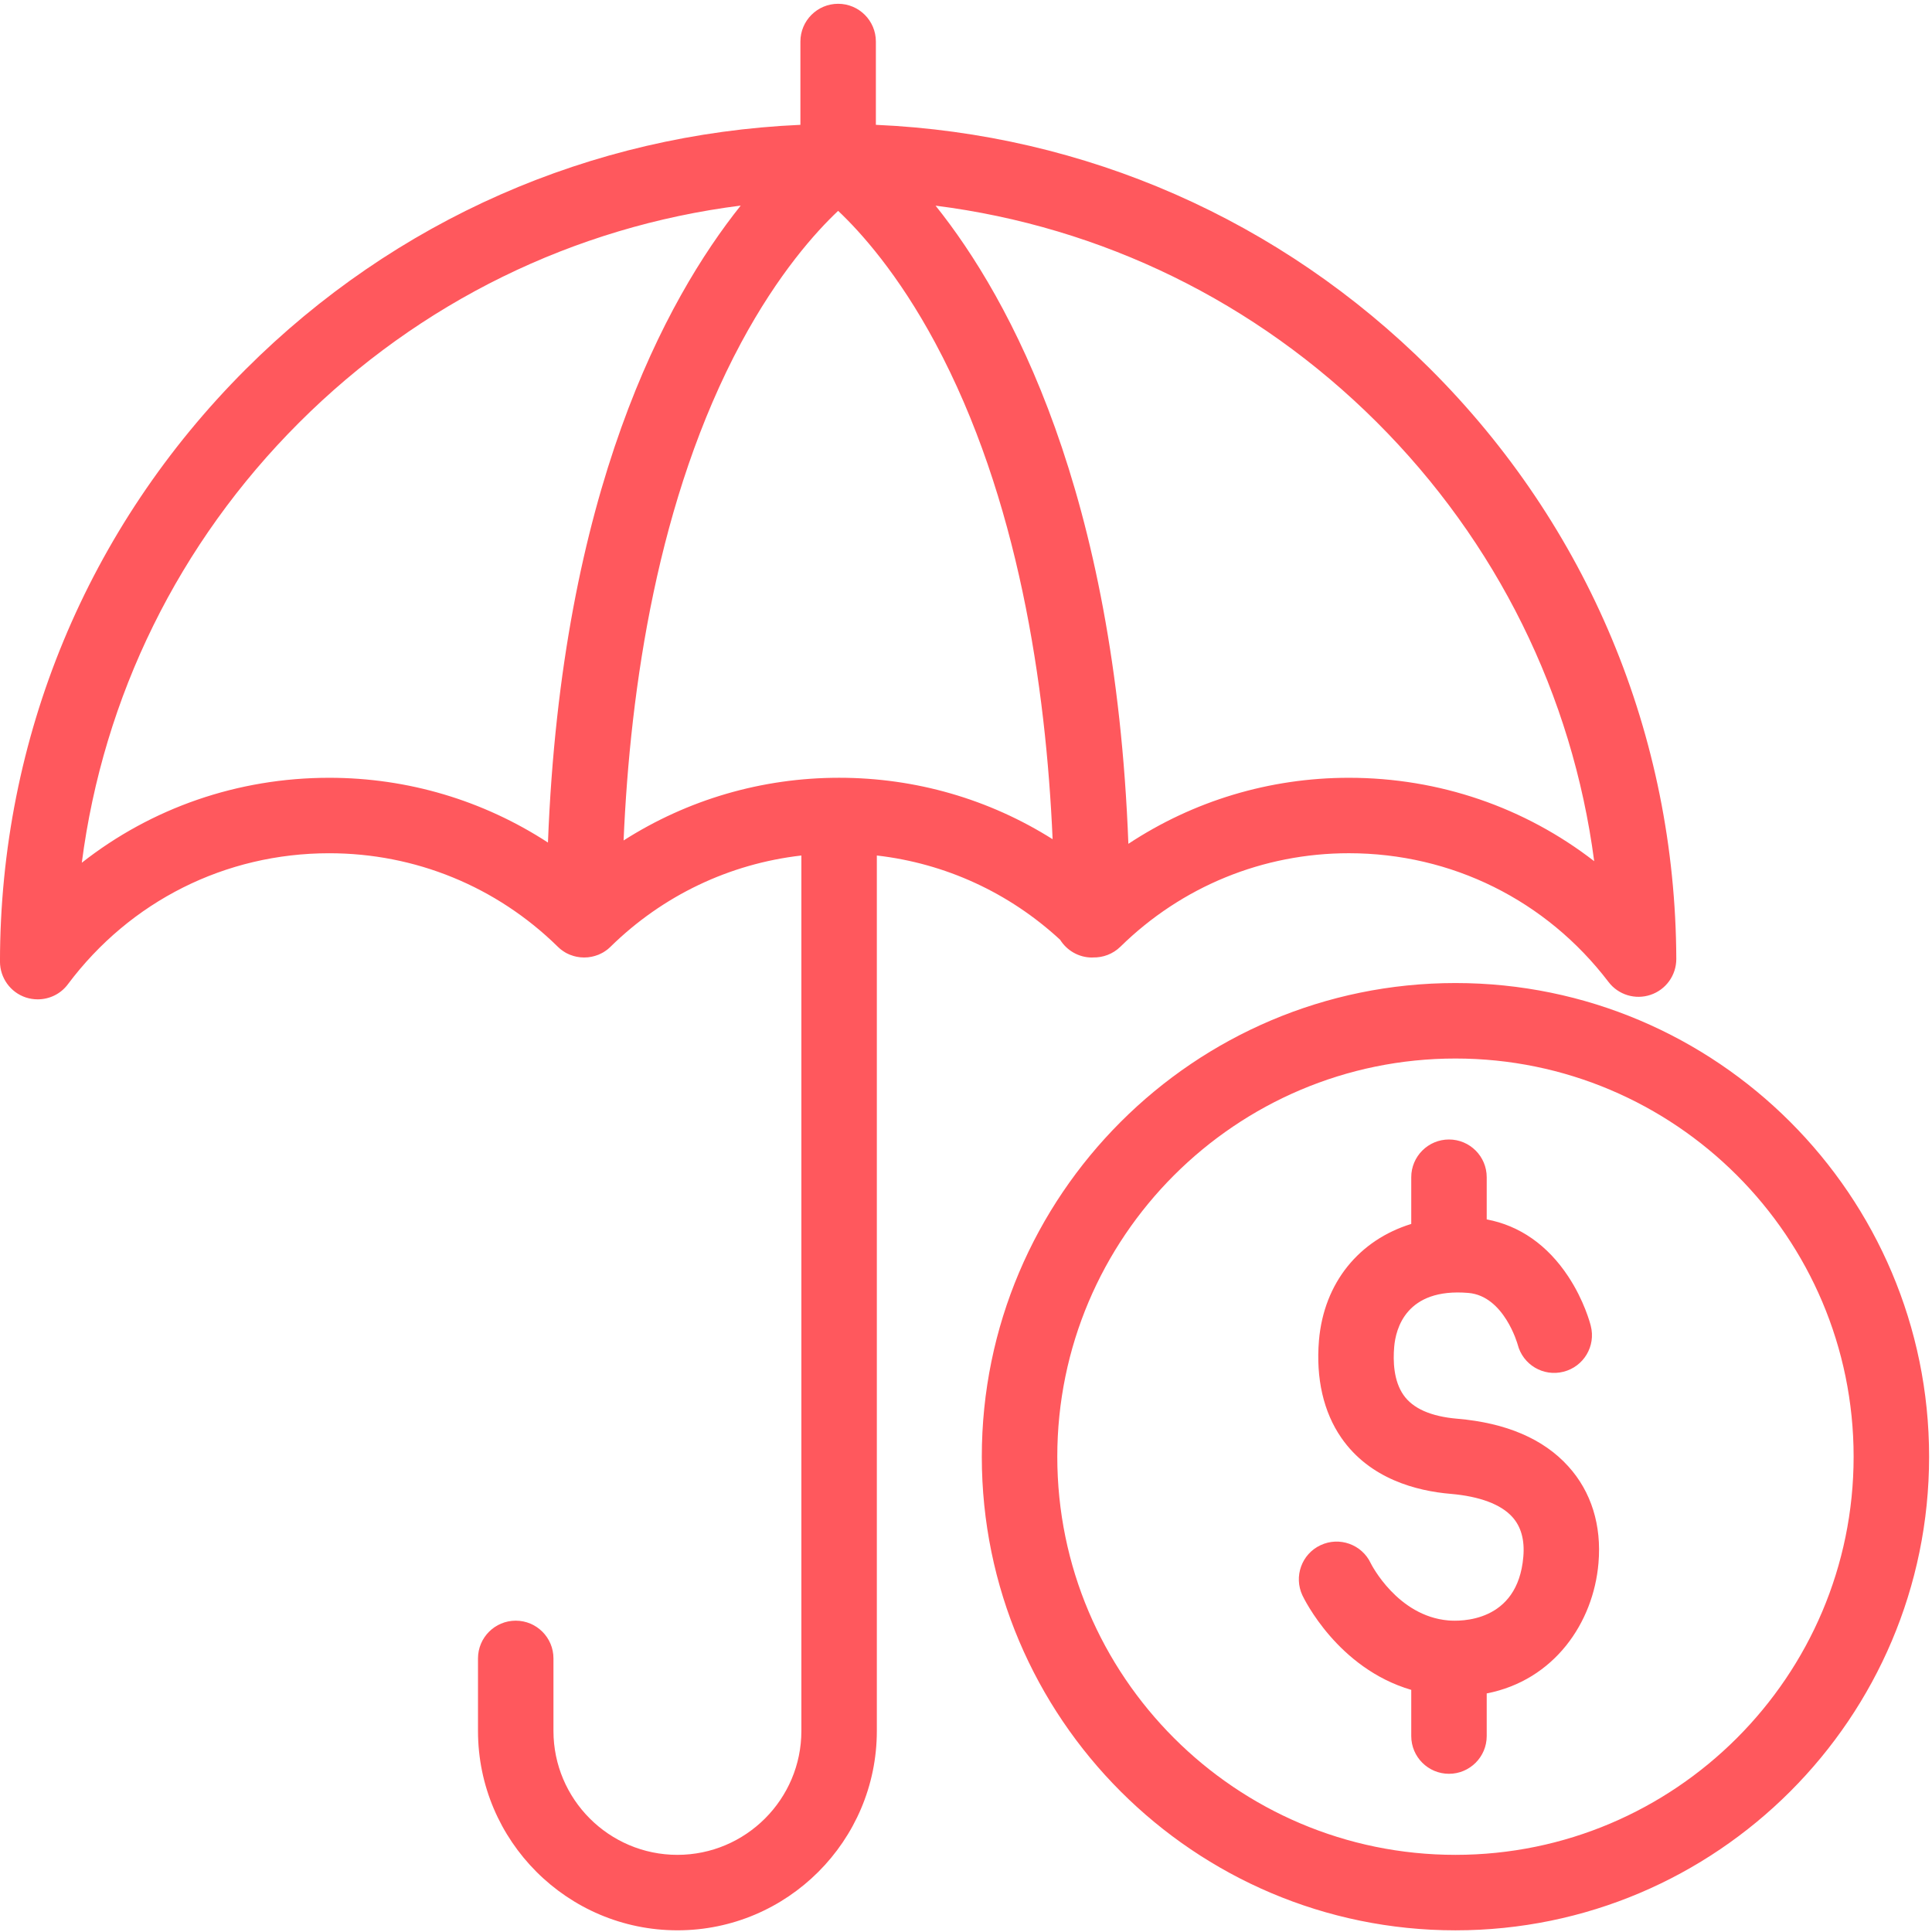
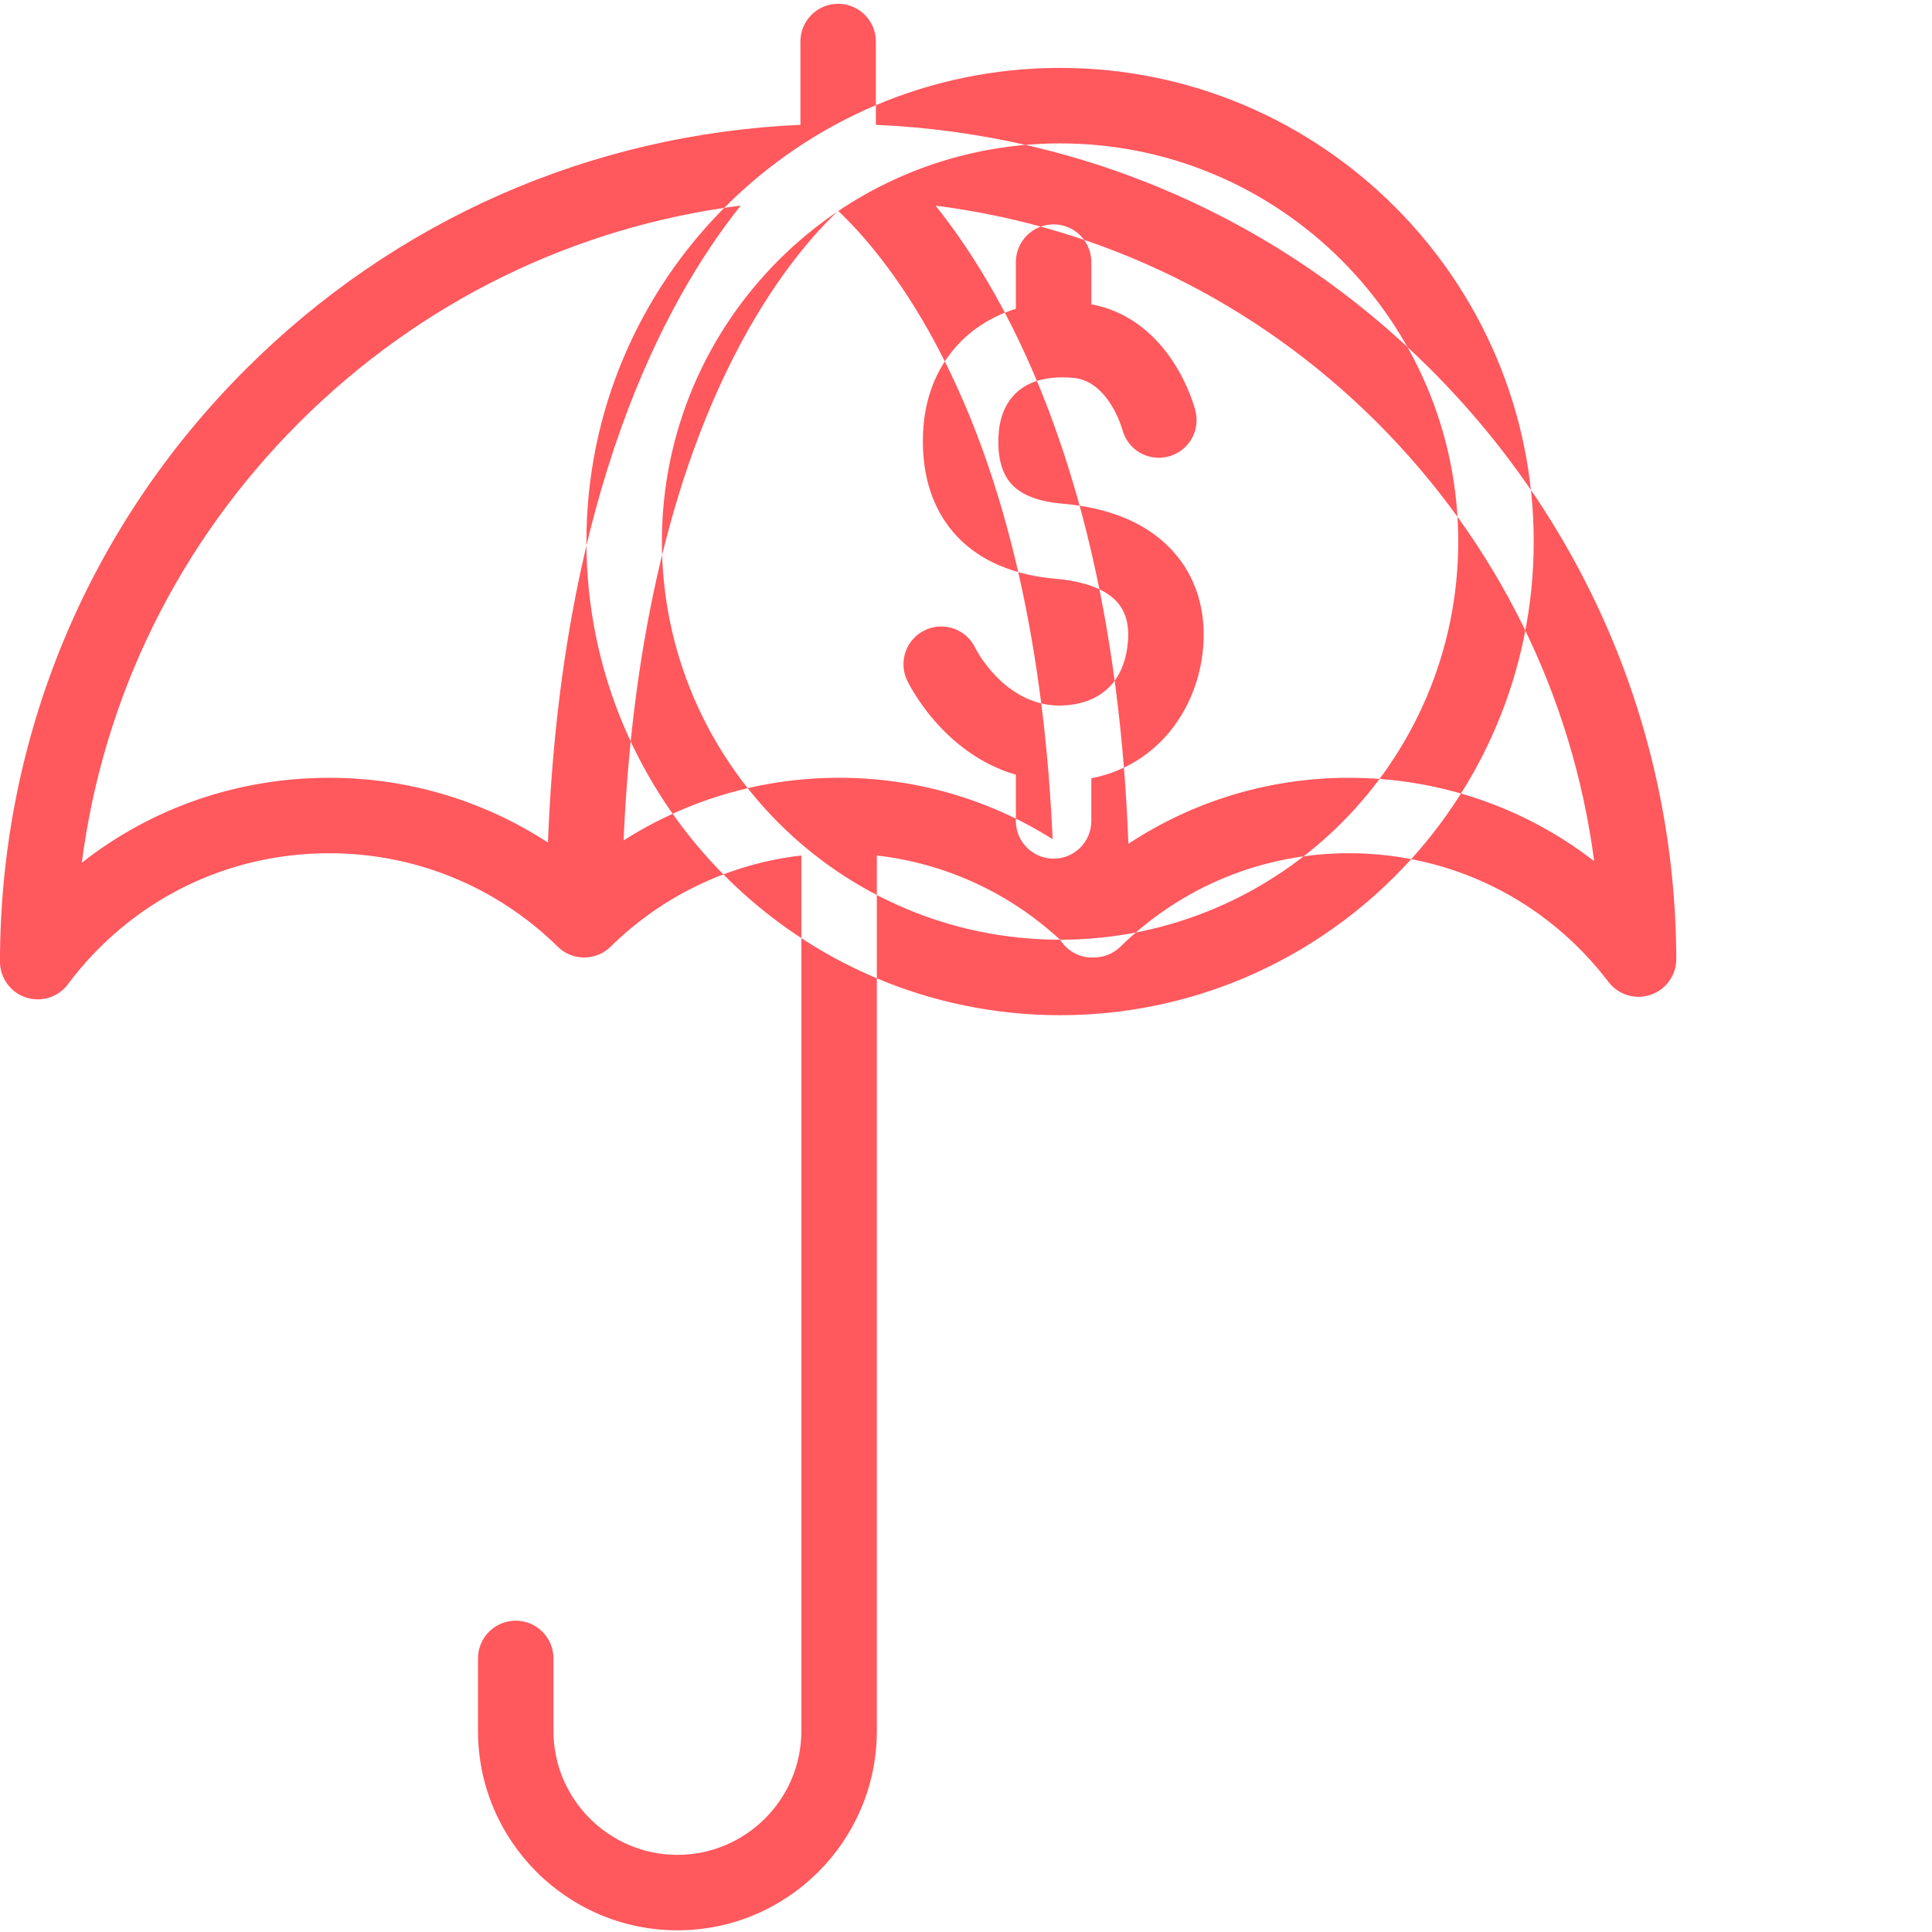
<svg xmlns="http://www.w3.org/2000/svg" fill="#FF585D" width="100pt" height="100pt" viewBox="0 0 100 100">
-   <path d="m4.234 44.656c1.113-8.598 5.008-16.547 11.242-22.777 6.254-6.25 14.234-10.145 22.863-11.238-3.875 4.852-9.277 14.789-9.977 32.969-3.344-2.176-7.246-3.352-11.32-3.352-4.738 0-9.199 1.562-12.809 4.398m78.281-0.082c-3.59-2.781-8.012-4.316-12.695-4.316-4.113 0-8.051 1.199-11.414 3.418-0.691-18.223-6.098-28.18-9.98-33.031 8.609 1.09 16.574 4.969 22.82 11.191 6.234 6.215 10.141 14.152 11.27 22.738m-50.238-1.07c0.34-7.914 1.77-17.73 6.082-25.762 1.926-3.582 3.863-5.734 5.023-6.828 1.16 1.094 3.098 3.246 5.023 6.828 4.301 8.008 5.734 17.793 6.078 25.695-3.281-2.07-7.086-3.18-11.051-3.18-4.008 0-7.852 1.137-11.156 3.246m22.594 5.137c0.344 0.551 0.957 0.922 1.656 0.922 0.016 0 0.031-0.004 0.047-0.004 0.512 0.012 1.027-0.172 1.422-0.559 3.176-3.117 7.375-4.836 11.824-4.836 5.312 0 10.211 2.43 13.438 6.664 0.508 0.668 1.387 0.934 2.18 0.664 0.797-0.27 1.328-1.016 1.328-1.855-0.043-11.555-4.578-22.41-12.762-30.566-7.723-7.699-17.844-12.133-28.668-12.609v-4.312c0-1.078-0.875-1.953-1.953-1.953-1.078 0-1.953 0.875-1.953 1.953v4.312c-10.852 0.48-20.984 4.93-28.715 12.656-8.191 8.188-12.707 19.074-12.715 30.656 0 0.84 0.539 1.59 1.336 1.855 0.203 0.066 0.41 0.098 0.617 0.098 0.605 0 1.188-0.277 1.562-0.781 3.227-4.309 8.156-6.781 13.527-6.781 4.449 0 8.652 1.719 11.828 4.836 0.016 0.02 0.031 0.031 0.051 0.047 0.027 0.027 0.055 0.051 0.086 0.078 0.023 0.02 0.047 0.035 0.074 0.055 0.023 0.02 0.051 0.039 0.078 0.055 0.027 0.02 0.055 0.035 0.086 0.055 0.023 0.016 0.051 0.031 0.074 0.043 0.031 0.016 0.062 0.031 0.09 0.043 0.027 0.016 0.055 0.027 0.086 0.039 0.027 0.012 0.059 0.023 0.09 0.031 0.027 0.012 0.059 0.023 0.09 0.031 0.027 0.012 0.059 0.016 0.09 0.023s0.062 0.02 0.094 0.023c0.035 0.008 0.07 0.012 0.105 0.016 0.027 0.004 0.055 0.012 0.082 0.012 0.125 0.012 0.254 0.012 0.383 0 0.027 0 0.055-0.008 0.082-0.012 0.035-0.004 0.07-0.008 0.105-0.016 0.031-0.004 0.062-0.016 0.094-0.023s0.062-0.012 0.09-0.023c0.031-0.008 0.062-0.02 0.09-0.031 0.031-0.008 0.062-0.02 0.09-0.031 0.027-0.012 0.055-0.023 0.082-0.039 0.031-0.012 0.062-0.027 0.09-0.043 0.027-0.012 0.055-0.027 0.078-0.043 0.027-0.02 0.059-0.035 0.086-0.055 0.027-0.016 0.051-0.035 0.078-0.055 0.023-0.02 0.051-0.035 0.074-0.055 0.031-0.027 0.059-0.051 0.086-0.078 0.016-0.016 0.035-0.027 0.051-0.047 2.707-2.656 6.16-4.293 9.875-4.719v45.312c0 3.535-2.879 6.414-6.418 6.414-3.535 0-6.414-2.879-6.414-6.414v-3.754c0-1.078-0.875-1.953-1.953-1.953-1.078 0-1.953 0.875-1.953 1.953v3.754c0 5.691 4.633 10.32 10.324 10.32 5.688 0 10.32-4.629 10.32-10.32v-45.312c3.539 0.406 6.84 1.918 9.484 4.359m20.465 47.367c-11.363 0-20.609-9.246-20.609-20.609 0-11.367 9.246-20.609 20.609-20.609 11.363 0 20.609 9.242 20.609 20.609 0 11.363-9.246 20.609-20.609 20.609m0-45.125c-13.52 0-24.516 10.996-24.516 24.516 0 13.52 10.996 24.516 24.516 24.516 13.52 0 24.516-10.996 24.516-24.516 0-13.52-10.996-24.516-24.516-24.516m0.09 22.551c-1.363-0.117-2.297-0.531-2.781-1.23-0.512-0.734-0.543-1.758-0.48-2.488 0.078-0.93 0.609-3.066 3.84-2.793 1.852 0.156 2.547 2.656 2.551 2.668 0.266 1.047 1.328 1.68 2.375 1.41 1.047-0.266 1.676-1.328 1.41-2.371-0.031-0.133-0.348-1.32-1.164-2.555-1.074-1.629-2.523-2.641-4.223-2.957v-2.184c0-1.078-0.875-1.953-1.953-1.953s-1.953 0.875-1.953 1.953v2.418c-2.684 0.828-4.519 3.027-4.777 6.031-0.164 1.965 0.234 3.707 1.16 5.043 1.473 2.125 3.894 2.75 5.664 2.898 1.492 0.129 2.594 0.539 3.184 1.195 0.453 0.5 0.645 1.191 0.57 2.059-0.289 3.426-3.285 3.348-3.883 3.297-2.633-0.227-3.988-2.902-4.019-2.969-0.461-0.969-1.621-1.383-2.594-0.926-0.977 0.457-1.395 1.621-0.938 2.598 0.082 0.172 1.82 3.773 5.633 4.891v2.391c0 1.078 0.875 1.953 1.953 1.953s1.953-0.875 1.953-1.953v-2.207c3.488-0.68 5.523-3.652 5.785-6.746 0.168-1.957-0.371-3.691-1.559-5.004-1.285-1.426-3.223-2.254-5.754-2.469" fill-rule="evenodd" />
+   <path d="m4.234 44.656c1.113-8.598 5.008-16.547 11.242-22.777 6.254-6.25 14.234-10.145 22.863-11.238-3.875 4.852-9.277 14.789-9.977 32.969-3.344-2.176-7.246-3.352-11.32-3.352-4.738 0-9.199 1.562-12.809 4.398m78.281-0.082c-3.59-2.781-8.012-4.316-12.695-4.316-4.113 0-8.051 1.199-11.414 3.418-0.691-18.223-6.098-28.18-9.98-33.031 8.609 1.09 16.574 4.969 22.82 11.191 6.234 6.215 10.141 14.152 11.27 22.738m-50.238-1.07c0.34-7.914 1.77-17.73 6.082-25.762 1.926-3.582 3.863-5.734 5.023-6.828 1.16 1.094 3.098 3.246 5.023 6.828 4.301 8.008 5.734 17.793 6.078 25.695-3.281-2.07-7.086-3.18-11.051-3.18-4.008 0-7.852 1.137-11.156 3.246m22.594 5.137c0.344 0.551 0.957 0.922 1.656 0.922 0.016 0 0.031-0.004 0.047-0.004 0.512 0.012 1.027-0.172 1.422-0.559 3.176-3.117 7.375-4.836 11.824-4.836 5.312 0 10.211 2.43 13.438 6.664 0.508 0.668 1.387 0.934 2.18 0.664 0.797-0.27 1.328-1.016 1.328-1.855-0.043-11.555-4.578-22.41-12.762-30.566-7.723-7.699-17.844-12.133-28.668-12.609v-4.312c0-1.078-0.875-1.953-1.953-1.953-1.078 0-1.953 0.875-1.953 1.953v4.312c-10.852 0.48-20.984 4.93-28.715 12.656-8.191 8.188-12.707 19.074-12.715 30.656 0 0.84 0.539 1.59 1.336 1.855 0.203 0.066 0.41 0.098 0.617 0.098 0.605 0 1.188-0.277 1.562-0.781 3.227-4.309 8.156-6.781 13.527-6.781 4.449 0 8.652 1.719 11.828 4.836 0.016 0.02 0.031 0.031 0.051 0.047 0.027 0.027 0.055 0.051 0.086 0.078 0.023 0.02 0.047 0.035 0.074 0.055 0.023 0.02 0.051 0.039 0.078 0.055 0.027 0.02 0.055 0.035 0.086 0.055 0.023 0.016 0.051 0.031 0.074 0.043 0.031 0.016 0.062 0.031 0.09 0.043 0.027 0.016 0.055 0.027 0.086 0.039 0.027 0.012 0.059 0.023 0.09 0.031 0.027 0.012 0.059 0.023 0.09 0.031 0.027 0.012 0.059 0.016 0.09 0.023s0.062 0.02 0.094 0.023c0.035 0.008 0.07 0.012 0.105 0.016 0.027 0.004 0.055 0.012 0.082 0.012 0.125 0.012 0.254 0.012 0.383 0 0.027 0 0.055-0.008 0.082-0.012 0.035-0.004 0.07-0.008 0.105-0.016 0.031-0.004 0.062-0.016 0.094-0.023s0.062-0.012 0.09-0.023c0.031-0.008 0.062-0.02 0.09-0.031 0.031-0.008 0.062-0.02 0.09-0.031 0.027-0.012 0.055-0.023 0.082-0.039 0.031-0.012 0.062-0.027 0.09-0.043 0.027-0.012 0.055-0.027 0.078-0.043 0.027-0.02 0.059-0.035 0.086-0.055 0.027-0.016 0.051-0.035 0.078-0.055 0.023-0.02 0.051-0.035 0.074-0.055 0.031-0.027 0.059-0.051 0.086-0.078 0.016-0.016 0.035-0.027 0.051-0.047 2.707-2.656 6.16-4.293 9.875-4.719v45.312c0 3.535-2.879 6.414-6.418 6.414-3.535 0-6.414-2.879-6.414-6.414v-3.754c0-1.078-0.875-1.953-1.953-1.953-1.078 0-1.953 0.875-1.953 1.953v3.754c0 5.691 4.633 10.32 10.324 10.32 5.688 0 10.32-4.629 10.32-10.32v-45.312c3.539 0.406 6.84 1.918 9.484 4.359c-11.363 0-20.609-9.246-20.609-20.609 0-11.367 9.246-20.609 20.609-20.609 11.363 0 20.609 9.242 20.609 20.609 0 11.363-9.246 20.609-20.609 20.609m0-45.125c-13.52 0-24.516 10.996-24.516 24.516 0 13.52 10.996 24.516 24.516 24.516 13.52 0 24.516-10.996 24.516-24.516 0-13.52-10.996-24.516-24.516-24.516m0.09 22.551c-1.363-0.117-2.297-0.531-2.781-1.23-0.512-0.734-0.543-1.758-0.48-2.488 0.078-0.93 0.609-3.066 3.84-2.793 1.852 0.156 2.547 2.656 2.551 2.668 0.266 1.047 1.328 1.68 2.375 1.41 1.047-0.266 1.676-1.328 1.41-2.371-0.031-0.133-0.348-1.32-1.164-2.555-1.074-1.629-2.523-2.641-4.223-2.957v-2.184c0-1.078-0.875-1.953-1.953-1.953s-1.953 0.875-1.953 1.953v2.418c-2.684 0.828-4.519 3.027-4.777 6.031-0.164 1.965 0.234 3.707 1.16 5.043 1.473 2.125 3.894 2.75 5.664 2.898 1.492 0.129 2.594 0.539 3.184 1.195 0.453 0.5 0.645 1.191 0.57 2.059-0.289 3.426-3.285 3.348-3.883 3.297-2.633-0.227-3.988-2.902-4.019-2.969-0.461-0.969-1.621-1.383-2.594-0.926-0.977 0.457-1.395 1.621-0.938 2.598 0.082 0.172 1.82 3.773 5.633 4.891v2.391c0 1.078 0.875 1.953 1.953 1.953s1.953-0.875 1.953-1.953v-2.207c3.488-0.68 5.523-3.652 5.785-6.746 0.168-1.957-0.371-3.691-1.559-5.004-1.285-1.426-3.223-2.254-5.754-2.469" fill-rule="evenodd" />
</svg>